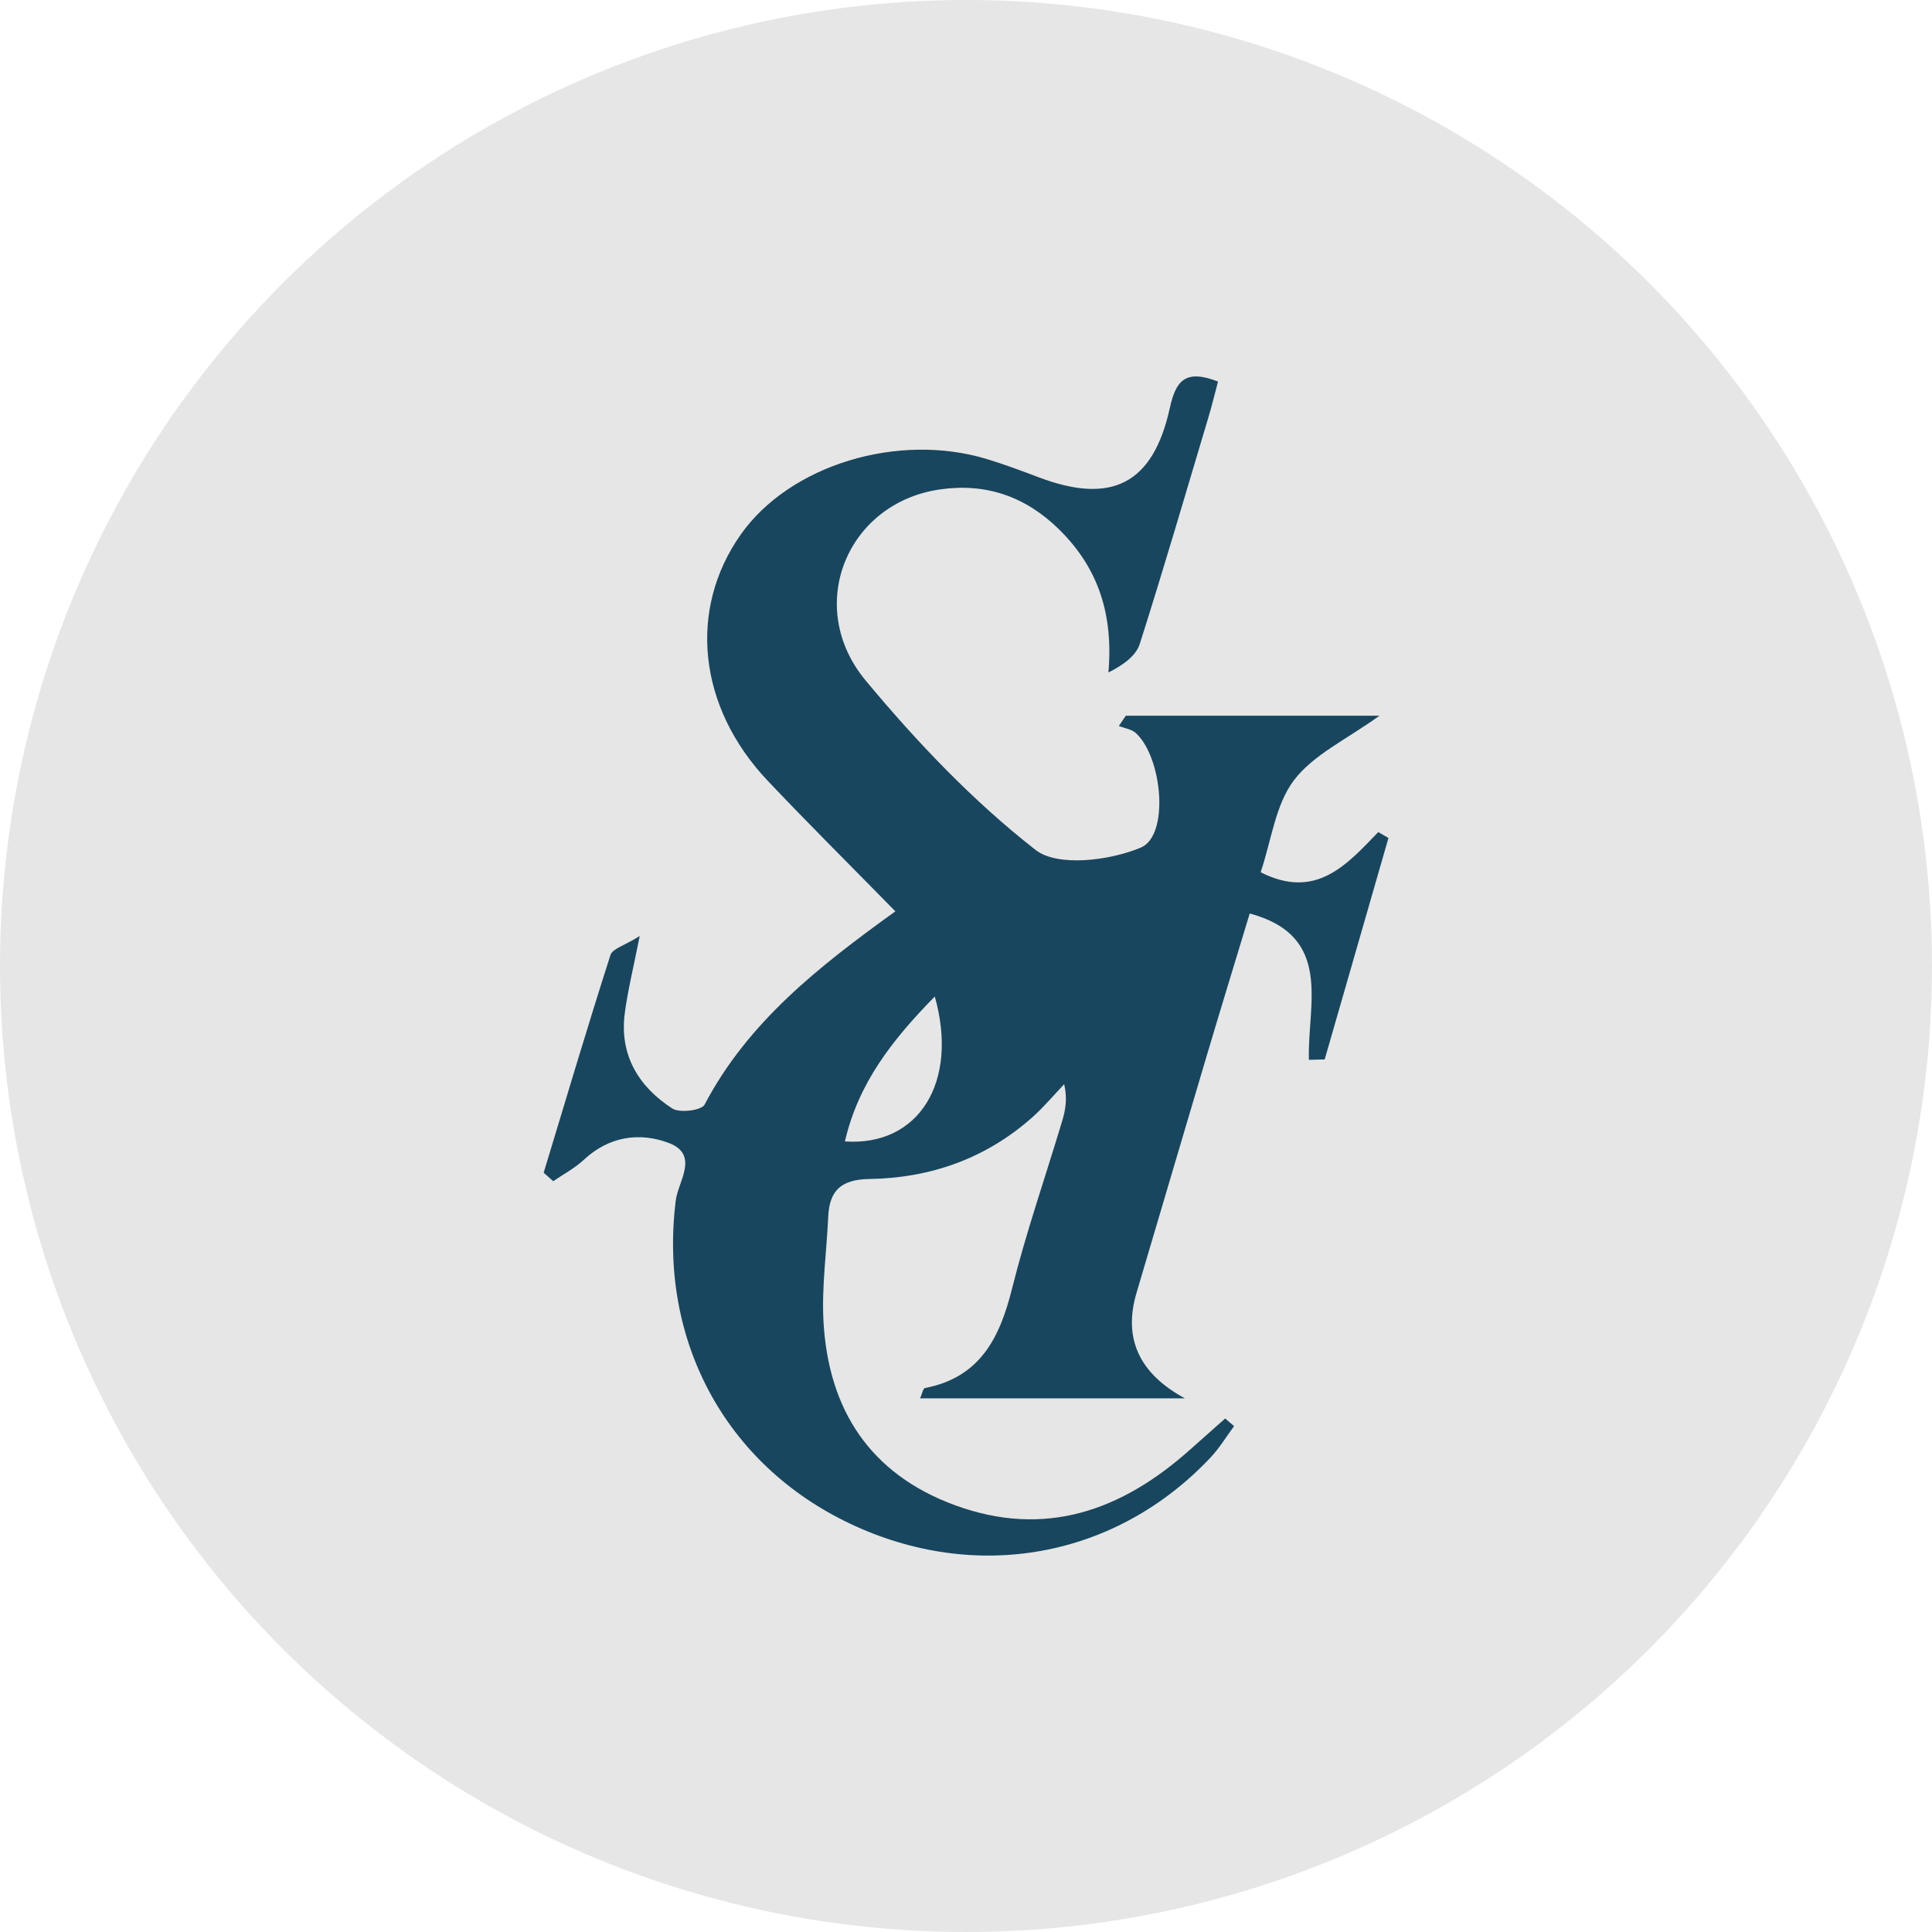
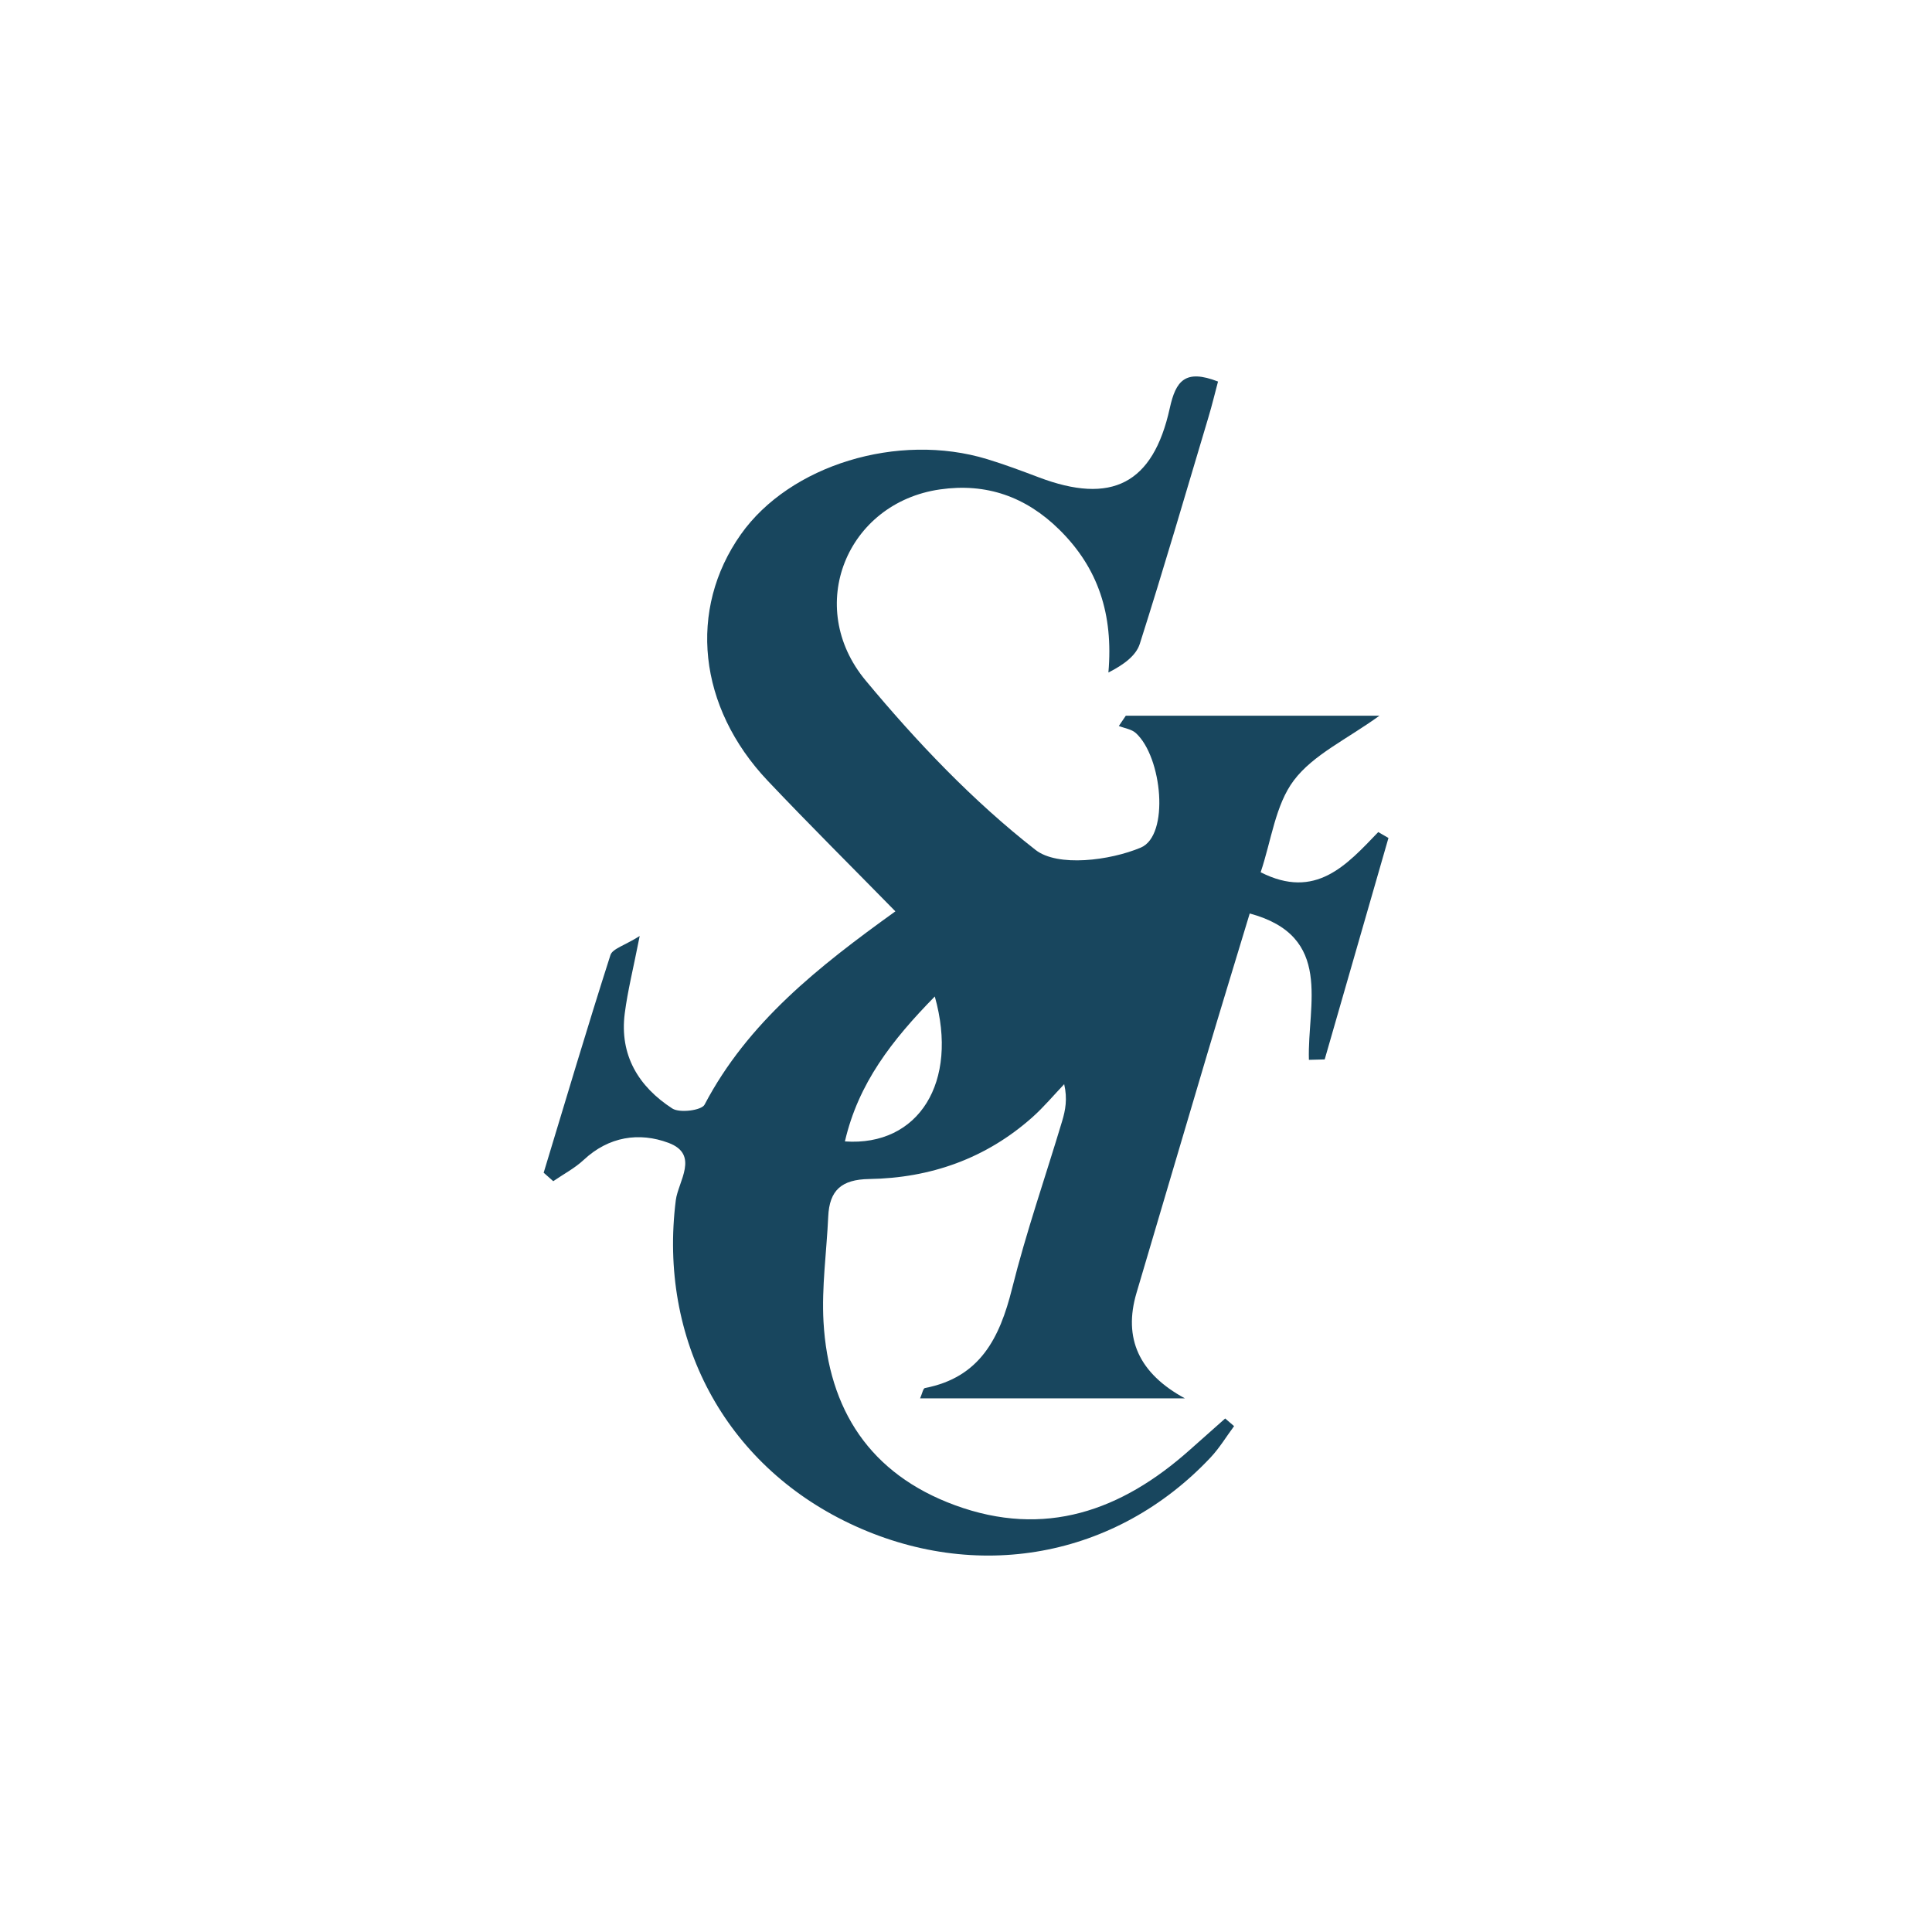
<svg xmlns="http://www.w3.org/2000/svg" id="Layer_1" data-name="Layer 1" viewBox="0 0 426 426">
  <defs>
    <style>
      .cls-1 {
        fill: #18465e;
      }

      .cls-1, .cls-2 {
        stroke-width: 0px;
      }

      .cls-2 {
        fill: #e6e6e6;
      }
    </style>
  </defs>
  <g id="Layer_2" data-name="Layer 2">
-     <circle class="cls-2" cx="213" cy="213" r="213" />
-   </g>
+     </g>
  <path class="cls-1" d="M119.87,258.61c4.86-16.02,9.62-32.08,14.73-48.02.45-1.41,3.13-2.11,6.45-4.2-1.42,7.21-2.65,12.08-3.29,17.03-1.2,9.23,3.04,16.18,10.48,21,1.62,1.05,6.44.42,7.11-.84,9.54-18.16,25.05-30.38,42.08-42.63-9.62-9.82-19.03-19.16-28.14-28.78-15.4-16.26-17.64-37.79-5.92-54.36,10.79-15.25,34.61-22.56,54.29-16.57,3.84,1.17,7.61,2.58,11.36,4,16.03,6.08,25.22,1.52,28.91-15.23,1.33-6.05,3.39-8.69,10.64-5.88-.68,2.54-1.32,5.24-2.12,7.89-4.98,16.67-9.85,33.37-15.13,49.95-.83,2.61-3.55,4.61-6.92,6.32,1.11-12.83-2.23-23.03-10.82-31.5-7.37-7.27-16.1-10.35-26.34-8.87-20.51,2.96-29.95,25.81-16.35,42.15,11.26,13.54,23.64,26.56,37.45,37.34,4.87,3.8,16.34,2.36,23.19-.51,6.39-2.68,4.75-19.97-1.09-25.27-.94-.85-2.48-1.05-3.74-1.55.51-.76,1.03-1.51,1.54-2.27h55.93c-7.21,5.22-14.59,8.58-18.88,14.26-4.09,5.42-4.96,13.28-7.32,20.26,12.12,6.16,18.95-1.59,25.93-8.86.75.43,1.5.87,2.25,1.3-4.69,16.28-9.37,32.55-14.06,48.83-1.16.03-2.32.06-3.48.09-.38-12.19,5.53-27.25-13.05-32.27-3.29,10.88-6.42,21.07-9.46,31.29-5.19,17.44-10.32,34.91-15.5,52.36q-4.47,15.06,10.66,23.26h-58.38c.46-1.04.66-2.19,1.06-2.27,12.14-2.33,16.49-11.02,19.21-21.91,3.11-12.45,7.35-24.61,11.04-36.92.73-2.42,1.21-4.92.46-8.17-2.32,2.43-4.48,5.03-6.98,7.26-10.24,9.13-22.5,13.44-36.02,13.65-6.11.1-8.77,2.48-9.03,8.3-.35,7.74-1.47,15.51-1.04,23.19,1.1,19.4,10.27,33.56,28.97,40.43,19.83,7.28,36.72,1.24,51.78-12.18,2.6-2.32,5.21-4.63,7.82-6.94.65.56,1.31,1.13,1.96,1.69-1.72,2.32-3.23,4.84-5.2,6.93-20.88,22.17-51.75,27.77-79.57,14.53-27.57-13.12-42.18-40.64-38.33-71.27.52-4.14,5.28-10.07-1.6-12.65-6.47-2.42-13.18-1.41-18.7,3.75-1.98,1.85-4.47,3.15-6.72,4.7-.69-.61-1.39-1.23-2.08-1.84ZM206.12,219.72c-9.49,9.68-16.86,19.16-19.82,31.96,16.25,1.13,25.15-13.06,19.82-31.96Z" />
</svg>